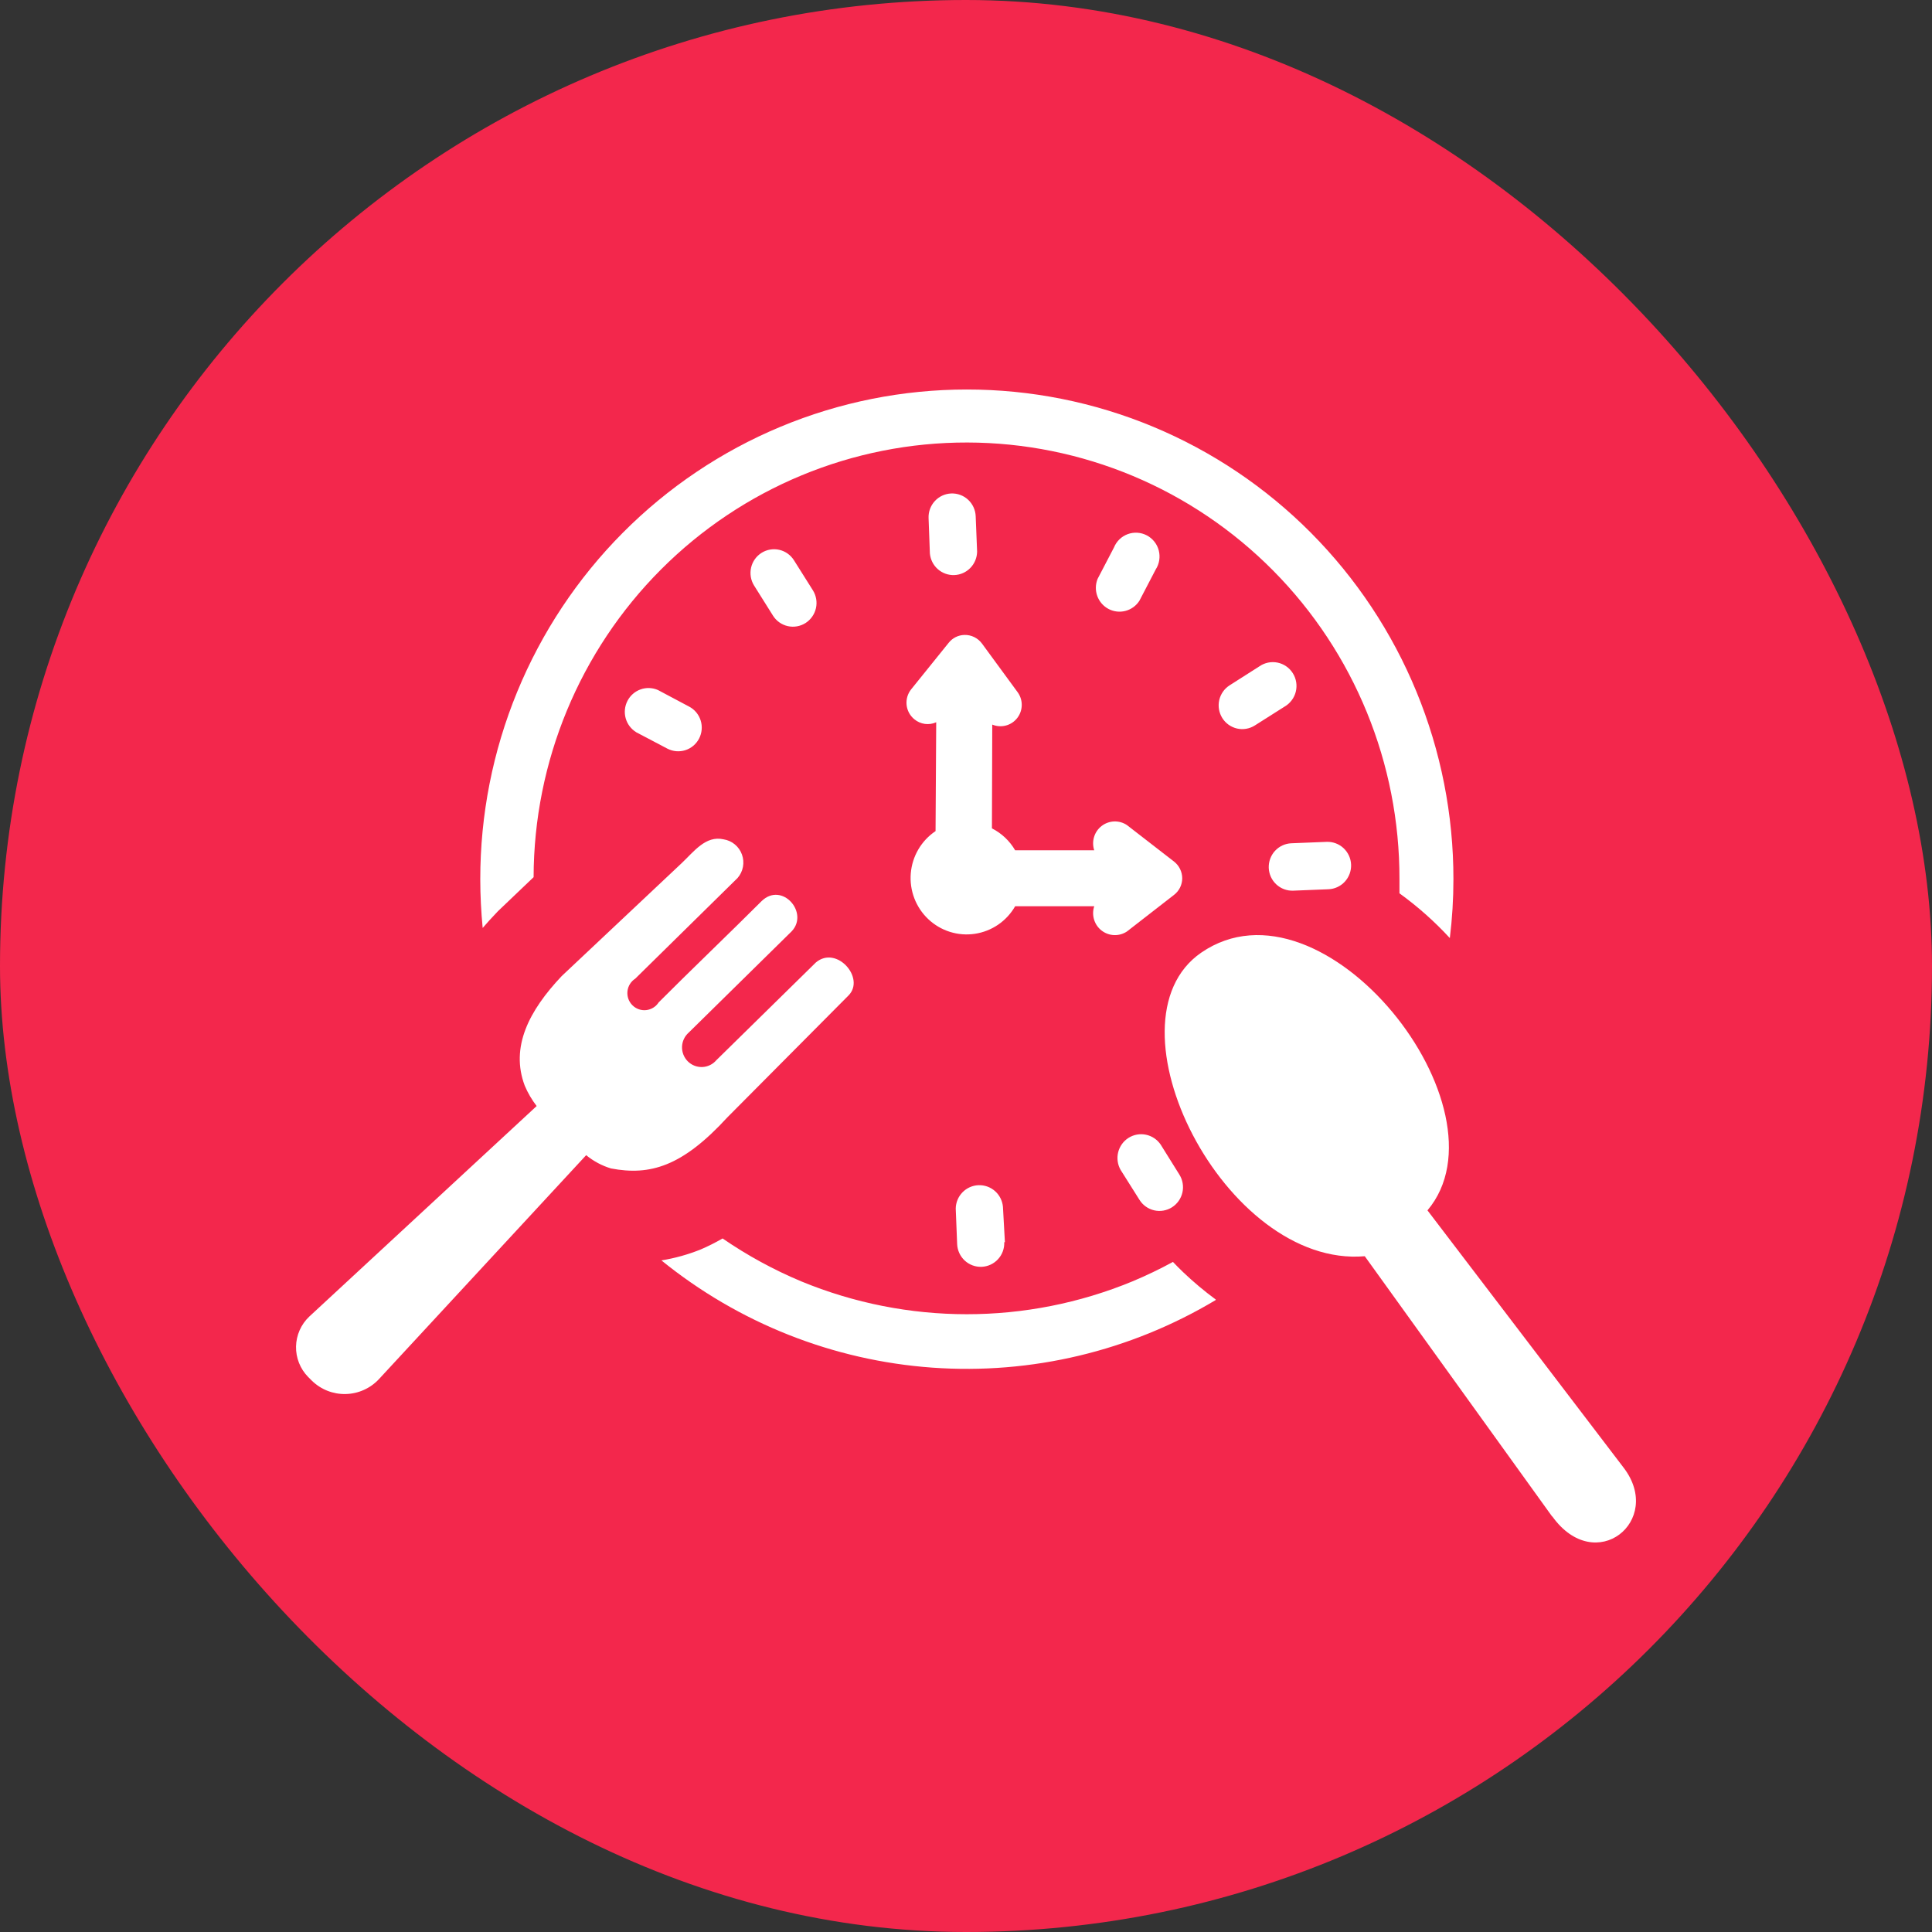
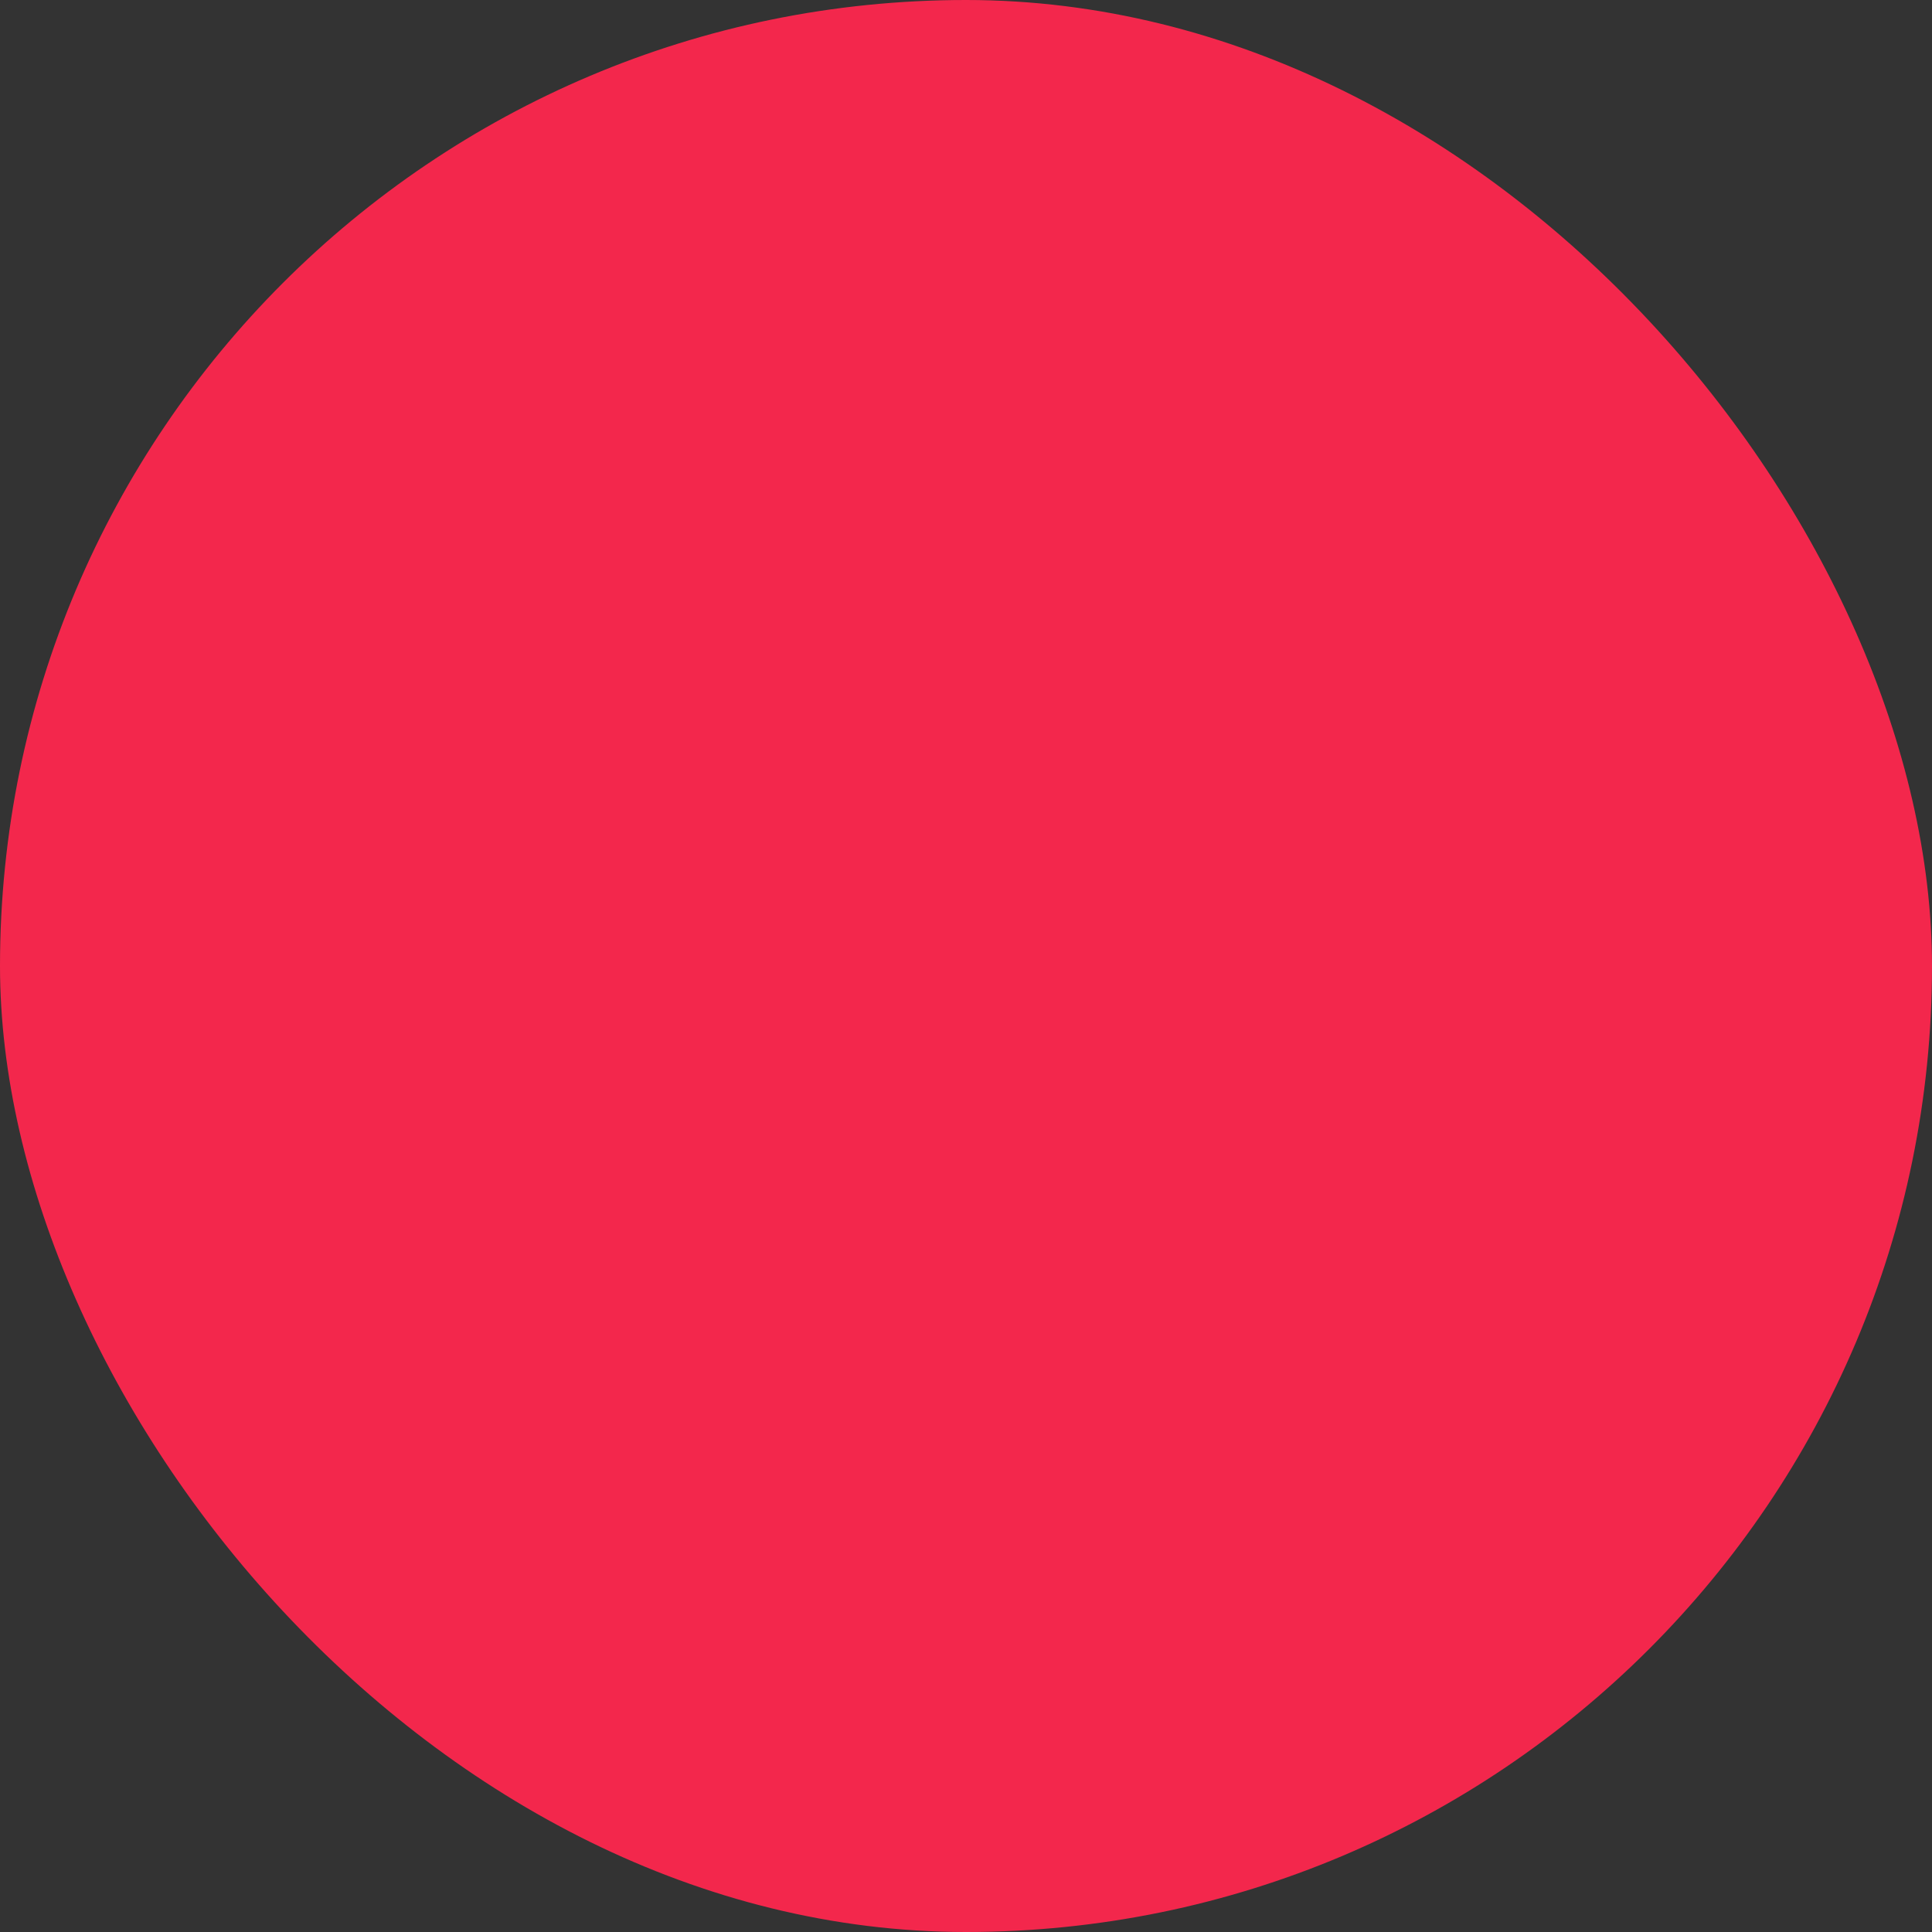
<svg xmlns="http://www.w3.org/2000/svg" width="124" height="124" viewBox="0 0 124 124" fill="none">
  <rect x="0" y="0" width="124" height="124" fill="#333333" stroke="none" />
  <rect width="124" height="124" rx="62" fill="#F3274C" />
-   <path d="M62.048 25C66.15 24.997 70.214 25.808 74.005 27.387C77.796 28.965 81.24 31.279 84.141 34.198C87.042 37.117 89.343 40.583 90.912 44.397C92.481 48.211 93.287 52.298 93.284 56.426C93.284 57.69 93.207 58.953 93.053 60.207C92.073 59.143 90.99 58.181 89.82 57.334C89.82 57.025 89.82 56.722 89.82 56.412C89.834 48.998 86.921 41.882 81.721 36.629C79.146 34.028 76.087 31.962 72.719 30.55C69.35 29.139 65.739 28.408 62.09 28.401C54.72 28.386 47.647 31.317 42.426 36.549C37.204 41.781 34.263 48.885 34.248 56.299L32.071 58.376C31.994 58.447 31.924 58.517 31.854 58.595C31.553 58.912 31.259 59.228 30.979 59.559C30.881 58.531 30.825 57.489 30.825 56.433C30.822 52.306 31.627 48.218 33.194 44.405C34.762 40.591 37.061 37.125 39.961 34.206C42.86 31.286 46.304 28.971 50.093 27.391C53.883 25.812 57.946 24.999 62.048 25ZM63.664 53.166C64.286 53.481 64.803 53.97 65.155 54.574H70.23C70.138 54.296 70.134 53.996 70.22 53.716C70.305 53.436 70.475 53.19 70.706 53.012C70.937 52.834 71.218 52.733 71.508 52.722C71.799 52.712 72.086 52.793 72.329 52.955L75.346 55.292C75.51 55.419 75.644 55.582 75.736 55.769C75.828 55.956 75.877 56.161 75.878 56.37C75.877 56.577 75.829 56.782 75.737 56.968C75.644 57.153 75.51 57.315 75.346 57.44L72.329 59.785C72.086 59.946 71.799 60.027 71.508 60.017C71.218 60.007 70.937 59.905 70.706 59.727C70.475 59.549 70.305 59.303 70.22 59.023C70.134 58.743 70.138 58.443 70.23 58.165H65.155C64.884 58.637 64.51 59.042 64.062 59.348C63.614 59.654 63.102 59.855 62.566 59.934C62.03 60.014 61.483 59.971 60.965 59.808C60.448 59.645 59.974 59.366 59.579 58.993C59.184 58.62 58.878 58.162 58.683 57.653C58.489 57.144 58.411 56.597 58.456 56.054C58.501 55.511 58.667 54.984 58.942 54.515C59.218 54.045 59.595 53.644 60.046 53.342L60.088 46.357C59.86 46.459 59.608 46.495 59.361 46.462C59.114 46.428 58.881 46.326 58.688 46.167C58.548 46.054 58.432 45.914 58.346 45.756C58.26 45.598 58.206 45.424 58.187 45.245C58.168 45.065 58.185 44.884 58.236 44.711C58.287 44.538 58.372 44.377 58.485 44.237L60.886 41.259C61.008 41.104 61.161 40.979 61.337 40.891C61.512 40.803 61.705 40.756 61.901 40.752C62.119 40.746 62.336 40.794 62.532 40.891C62.728 40.988 62.898 41.131 63.028 41.308L65.288 44.392C65.474 44.632 65.576 44.926 65.578 45.23C65.58 45.534 65.482 45.83 65.298 46.072C65.115 46.313 64.857 46.487 64.565 46.565C64.273 46.643 63.964 46.622 63.685 46.505L63.664 53.166ZM75.696 75.389C75.909 75.73 75.979 76.143 75.89 76.537C75.8 76.93 75.559 77.272 75.22 77.487C74.88 77.702 74.469 77.772 74.078 77.682C73.687 77.592 73.347 77.35 73.134 77.008L71.923 75.086C71.728 74.744 71.672 74.339 71.766 73.956C71.861 73.573 72.099 73.242 72.431 73.031C72.763 72.821 73.163 72.748 73.547 72.828C73.931 72.908 74.27 73.134 74.492 73.459L75.696 75.389ZM48.4 37.583C48.186 37.241 48.117 36.828 48.206 36.435C48.295 36.041 48.536 35.7 48.876 35.485C49.044 35.378 49.231 35.306 49.427 35.273C49.623 35.239 49.823 35.245 50.017 35.289C50.408 35.379 50.748 35.622 50.961 35.964L52.172 37.886C52.278 38.055 52.35 38.244 52.384 38.441C52.418 38.638 52.413 38.84 52.369 39.035C52.325 39.23 52.243 39.415 52.128 39.578C52.014 39.742 51.868 39.881 51.7 39.988C51.36 40.203 50.949 40.275 50.557 40.185C50.166 40.096 49.825 39.854 49.611 39.512L48.4 37.583ZM40.827 46.99C40.499 46.788 40.259 46.469 40.156 46.096C40.054 45.723 40.095 45.325 40.273 44.981C40.451 44.638 40.751 44.376 41.114 44.247C41.476 44.118 41.874 44.132 42.227 44.286L44.228 45.35C44.584 45.536 44.851 45.858 44.971 46.243C45.091 46.628 45.054 47.045 44.869 47.402C44.683 47.76 44.364 48.029 43.981 48.15C43.599 48.27 43.184 48.233 42.829 48.047L40.82 46.99H40.827ZM85.144 54.032C85.343 54.024 85.541 54.056 85.727 54.125C85.914 54.194 86.085 54.299 86.231 54.435C86.376 54.571 86.494 54.734 86.578 54.916C86.661 55.097 86.708 55.293 86.716 55.493C86.723 55.693 86.692 55.892 86.623 56.08C86.554 56.267 86.45 56.439 86.315 56.586C86.18 56.733 86.018 56.851 85.837 56.935C85.657 57.019 85.462 57.066 85.263 57.074L83.002 57.165C82.804 57.173 82.606 57.142 82.419 57.072C82.233 57.003 82.062 56.898 81.916 56.762C81.77 56.627 81.652 56.463 81.569 56.282C81.486 56.1 81.439 55.904 81.431 55.704C81.424 55.505 81.455 55.305 81.524 55.118C81.592 54.93 81.697 54.758 81.832 54.611C81.967 54.464 82.129 54.346 82.309 54.262C82.49 54.178 82.685 54.131 82.883 54.123L85.144 54.032ZM80.833 42.766C81.001 42.649 81.192 42.568 81.392 42.527C81.593 42.486 81.799 42.487 82 42.528C82.2 42.57 82.39 42.652 82.558 42.769C82.727 42.886 82.869 43.037 82.978 43.211C83.087 43.385 83.16 43.58 83.193 43.783C83.225 43.986 83.216 44.194 83.167 44.394C83.118 44.593 83.028 44.781 82.905 44.945C82.782 45.11 82.627 45.247 82.45 45.35L80.539 46.561C80.371 46.668 80.183 46.74 79.987 46.774C79.791 46.808 79.591 46.803 79.397 46.759C79.203 46.714 79.019 46.632 78.857 46.517C78.694 46.401 78.556 46.255 78.45 46.086C78.344 45.916 78.272 45.728 78.238 45.531C78.204 45.333 78.209 45.131 78.253 44.936C78.297 44.741 78.379 44.556 78.493 44.393C78.608 44.23 78.754 44.09 78.922 43.984L80.833 42.766ZM71.496 35.14C71.576 34.943 71.696 34.764 71.848 34.617C72 34.469 72.181 34.355 72.38 34.282C72.579 34.209 72.79 34.178 73.001 34.192C73.212 34.206 73.418 34.264 73.606 34.362C73.793 34.461 73.958 34.597 74.09 34.764C74.222 34.93 74.318 35.122 74.372 35.328C74.425 35.534 74.436 35.749 74.402 35.959C74.369 36.169 74.292 36.37 74.177 36.548L73.127 38.562C72.921 38.881 72.605 39.111 72.239 39.208C71.873 39.305 71.485 39.261 71.15 39.085C70.815 38.909 70.557 38.613 70.427 38.256C70.297 37.899 70.304 37.506 70.446 37.154L71.496 35.14ZM59.598 33.253C59.582 32.849 59.726 32.456 59.999 32.16C60.271 31.863 60.649 31.688 61.05 31.672C61.451 31.656 61.842 31.801 62.137 32.075C62.431 32.349 62.606 32.73 62.622 33.133L62.713 35.407C62.706 35.798 62.552 36.171 62.28 36.45C62.009 36.73 61.642 36.894 61.254 36.909C60.866 36.925 60.487 36.79 60.194 36.533C59.902 36.276 59.719 35.916 59.682 35.527L59.598 33.253ZM64.455 79.726C64.471 80.129 64.327 80.523 64.055 80.819C63.782 81.116 63.404 81.291 63.003 81.307C62.602 81.323 62.211 81.178 61.917 80.904C61.622 80.63 61.448 80.249 61.432 79.846L61.341 77.564C61.349 77.174 61.504 76.802 61.776 76.524C62.048 76.246 62.416 76.082 62.803 76.068C63.191 76.054 63.569 76.189 63.861 76.446C64.152 76.704 64.335 77.063 64.371 77.452L64.497 79.726H64.455ZM99.618 97.33L87.594 80.627C78.607 81.402 70.649 65.594 77.095 61.144C84.962 55.736 97.098 71.185 91.618 77.684L104.216 94.21C106.799 97.604 102.404 101.188 99.632 97.33H99.618ZM39.217 74.994C41.716 75.466 43.78 74.882 46.685 71.713L54.468 63.883C55.546 62.77 53.698 60.658 52.368 61.77L45.978 68.044C45.866 68.176 45.729 68.283 45.574 68.358C45.419 68.434 45.251 68.477 45.079 68.484C44.907 68.491 44.735 68.462 44.575 68.4C44.414 68.338 44.268 68.243 44.146 68.121C44.024 67.999 43.928 67.853 43.864 67.693C43.8 67.532 43.769 67.36 43.774 67.187C43.779 67.014 43.82 66.844 43.893 66.687C43.967 66.531 44.071 66.391 44.2 66.277L50.807 59.778C51.948 58.581 50.191 56.567 48.883 57.834C47.063 59.658 44.088 62.51 42.276 64.334C42.187 64.472 42.069 64.588 41.93 64.674C41.791 64.76 41.635 64.814 41.473 64.831C41.31 64.849 41.146 64.829 40.992 64.774C40.839 64.719 40.699 64.63 40.584 64.514C40.469 64.397 40.381 64.257 40.327 64.102C40.273 63.947 40.254 63.781 40.272 63.618C40.29 63.455 40.344 63.298 40.431 63.158C40.517 63.019 40.633 62.901 40.771 62.813L47.336 56.355C47.514 56.153 47.634 55.906 47.684 55.64C47.734 55.374 47.712 55.1 47.62 54.846C47.529 54.591 47.371 54.367 47.163 54.195C46.955 54.023 46.706 53.911 46.44 53.87C45.292 53.609 44.536 54.659 43.752 55.398L36.054 62.644C33.954 64.862 32.743 67.206 33.681 69.685C33.878 70.15 34.135 70.588 34.444 70.988L19.851 84.5C19.589 84.747 19.379 85.044 19.233 85.374C19.087 85.703 19.008 86.059 19 86.42C18.993 86.781 19.058 87.14 19.191 87.475C19.324 87.811 19.522 88.116 19.774 88.373L20.005 88.605C20.293 88.888 20.633 89.111 21.007 89.26C21.381 89.409 21.781 89.481 22.183 89.472C22.585 89.464 22.982 89.375 23.349 89.21C23.717 89.046 24.048 88.809 24.323 88.514L37.621 74.142C38.093 74.529 38.635 74.819 39.217 74.994ZM78.019 83.444C72.54 86.721 66.196 88.233 59.838 87.778C53.48 87.322 47.413 84.92 42.451 80.895C43.316 80.755 44.163 80.519 44.977 80.191C45.457 79.984 45.925 79.749 46.377 79.487C47.961 80.575 49.652 81.498 51.423 82.24C58.235 85.053 65.874 85.053 72.686 82.24C73.572 81.869 74.439 81.453 75.283 80.993C75.493 81.219 75.717 81.437 75.934 81.648C76.596 82.279 77.297 82.867 78.033 83.409L78.019 83.444Z" fill="white" />
</svg>